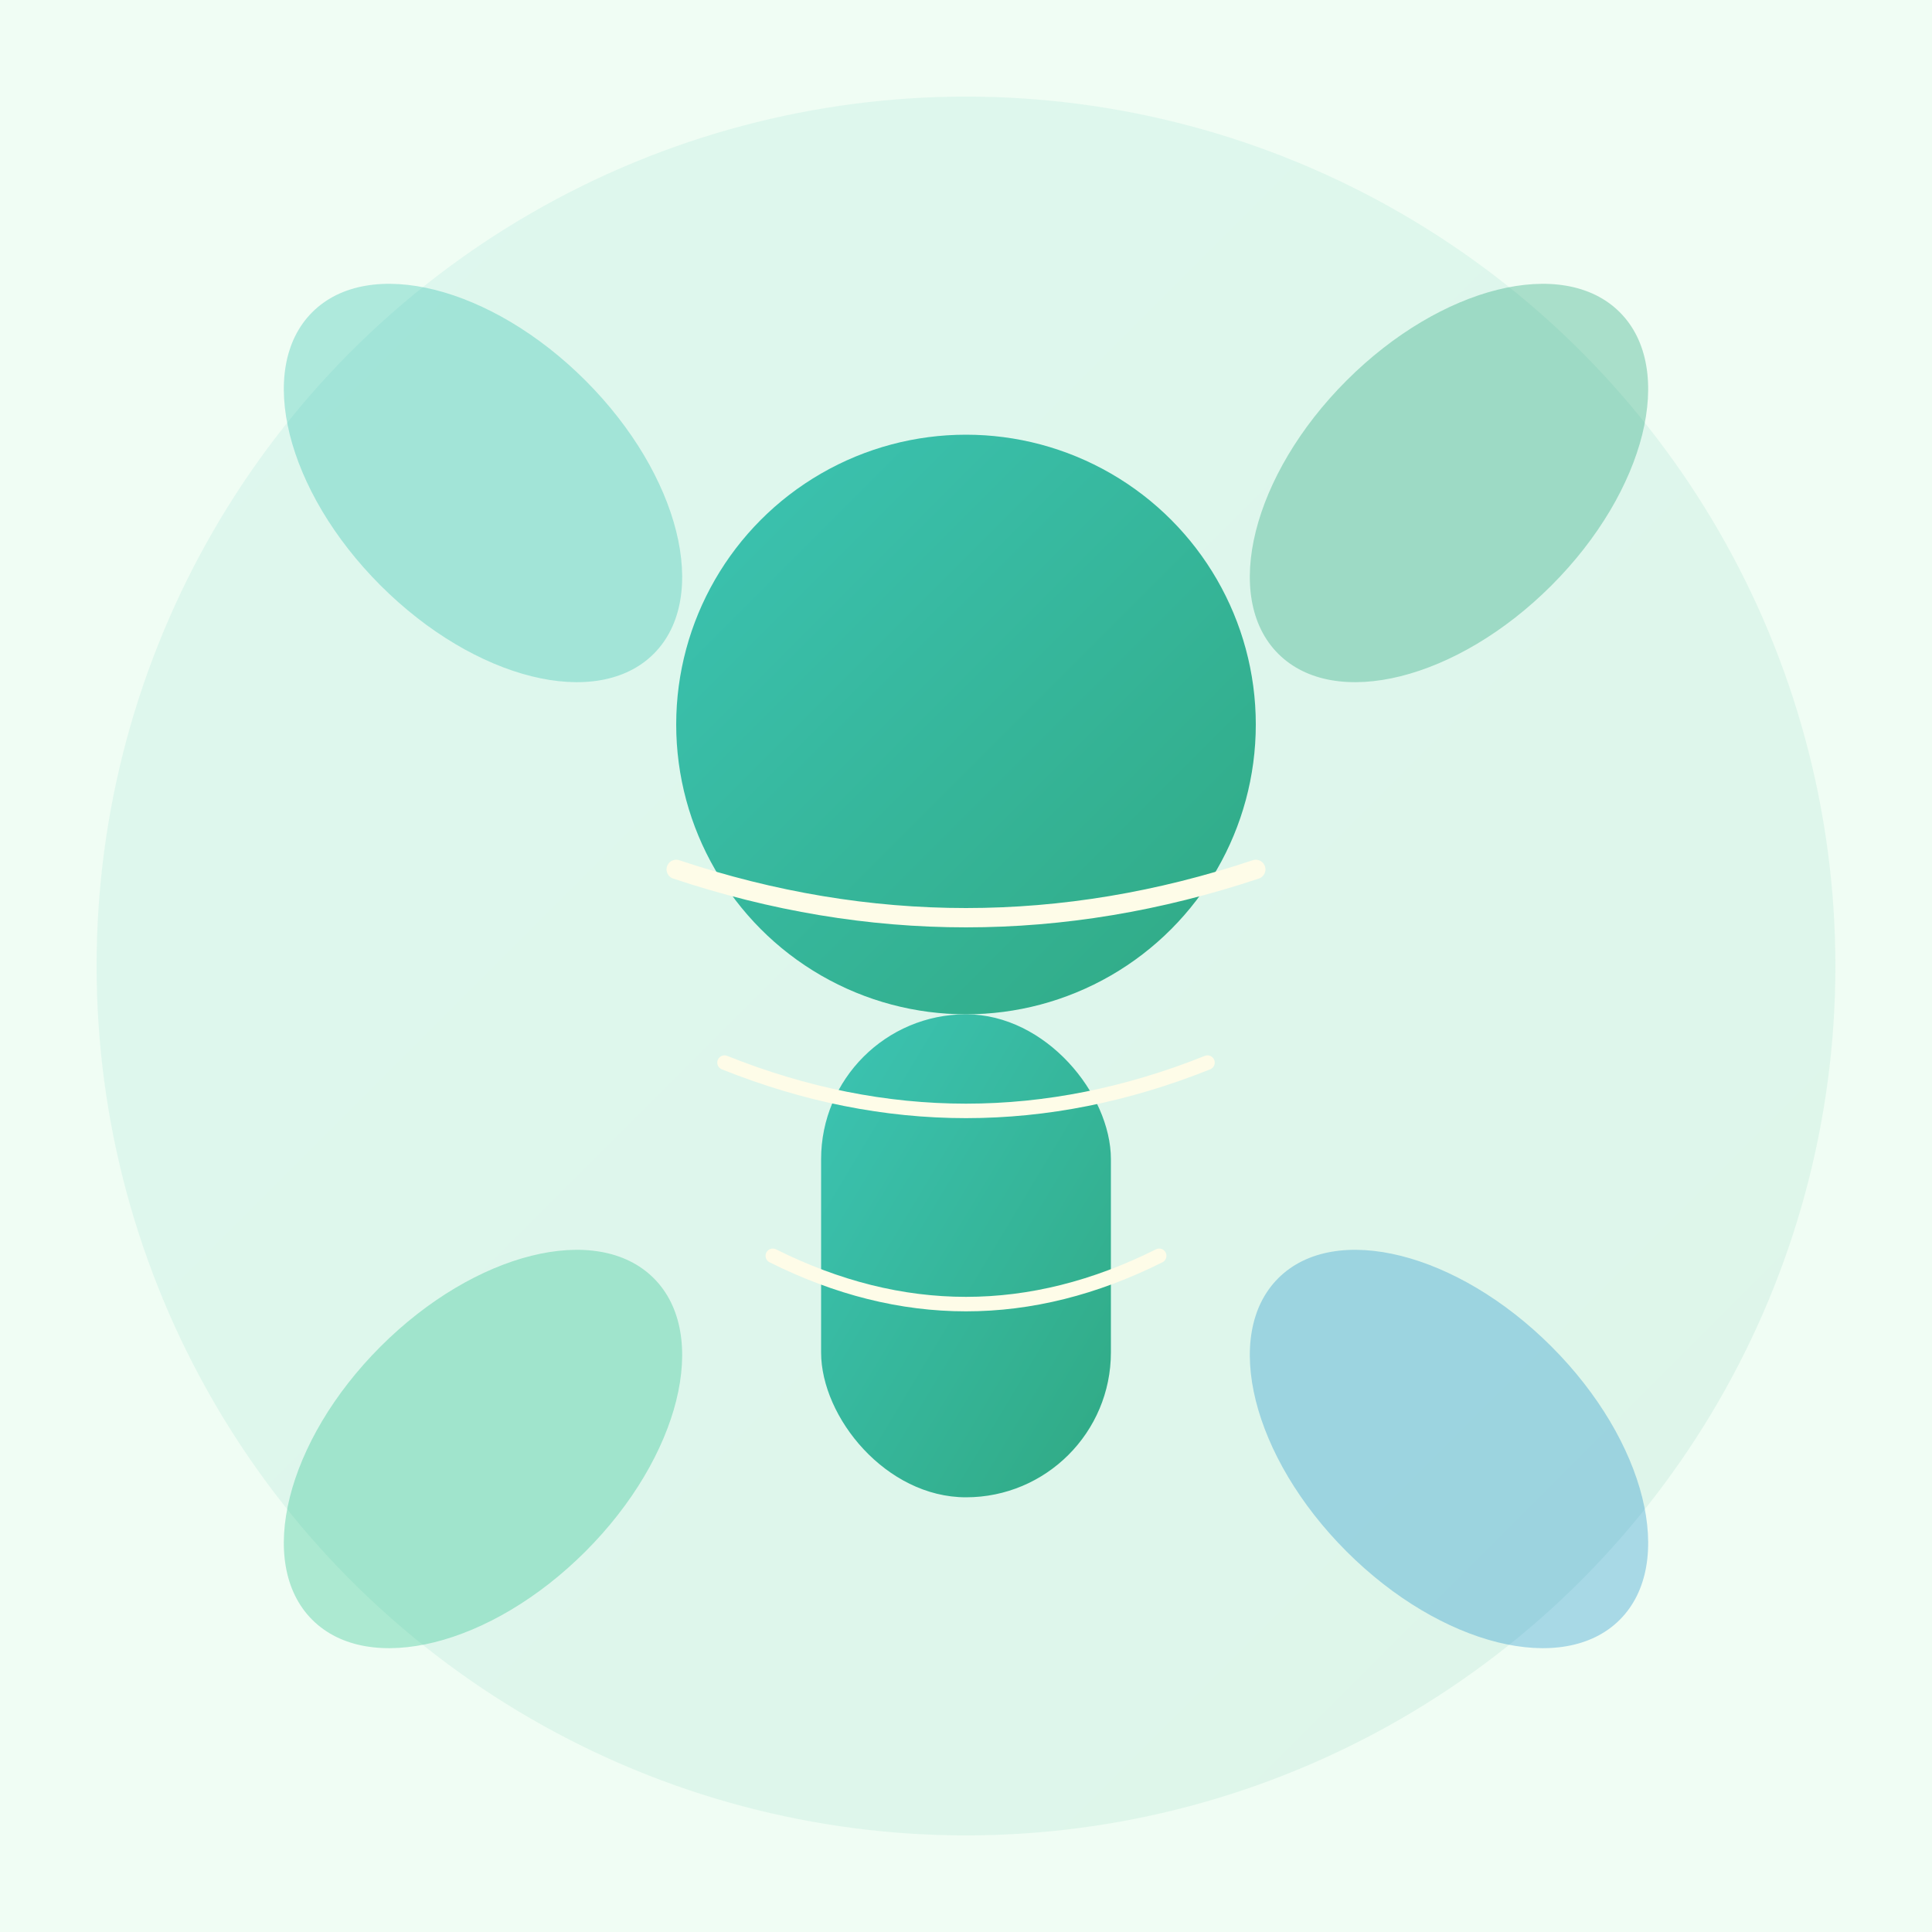
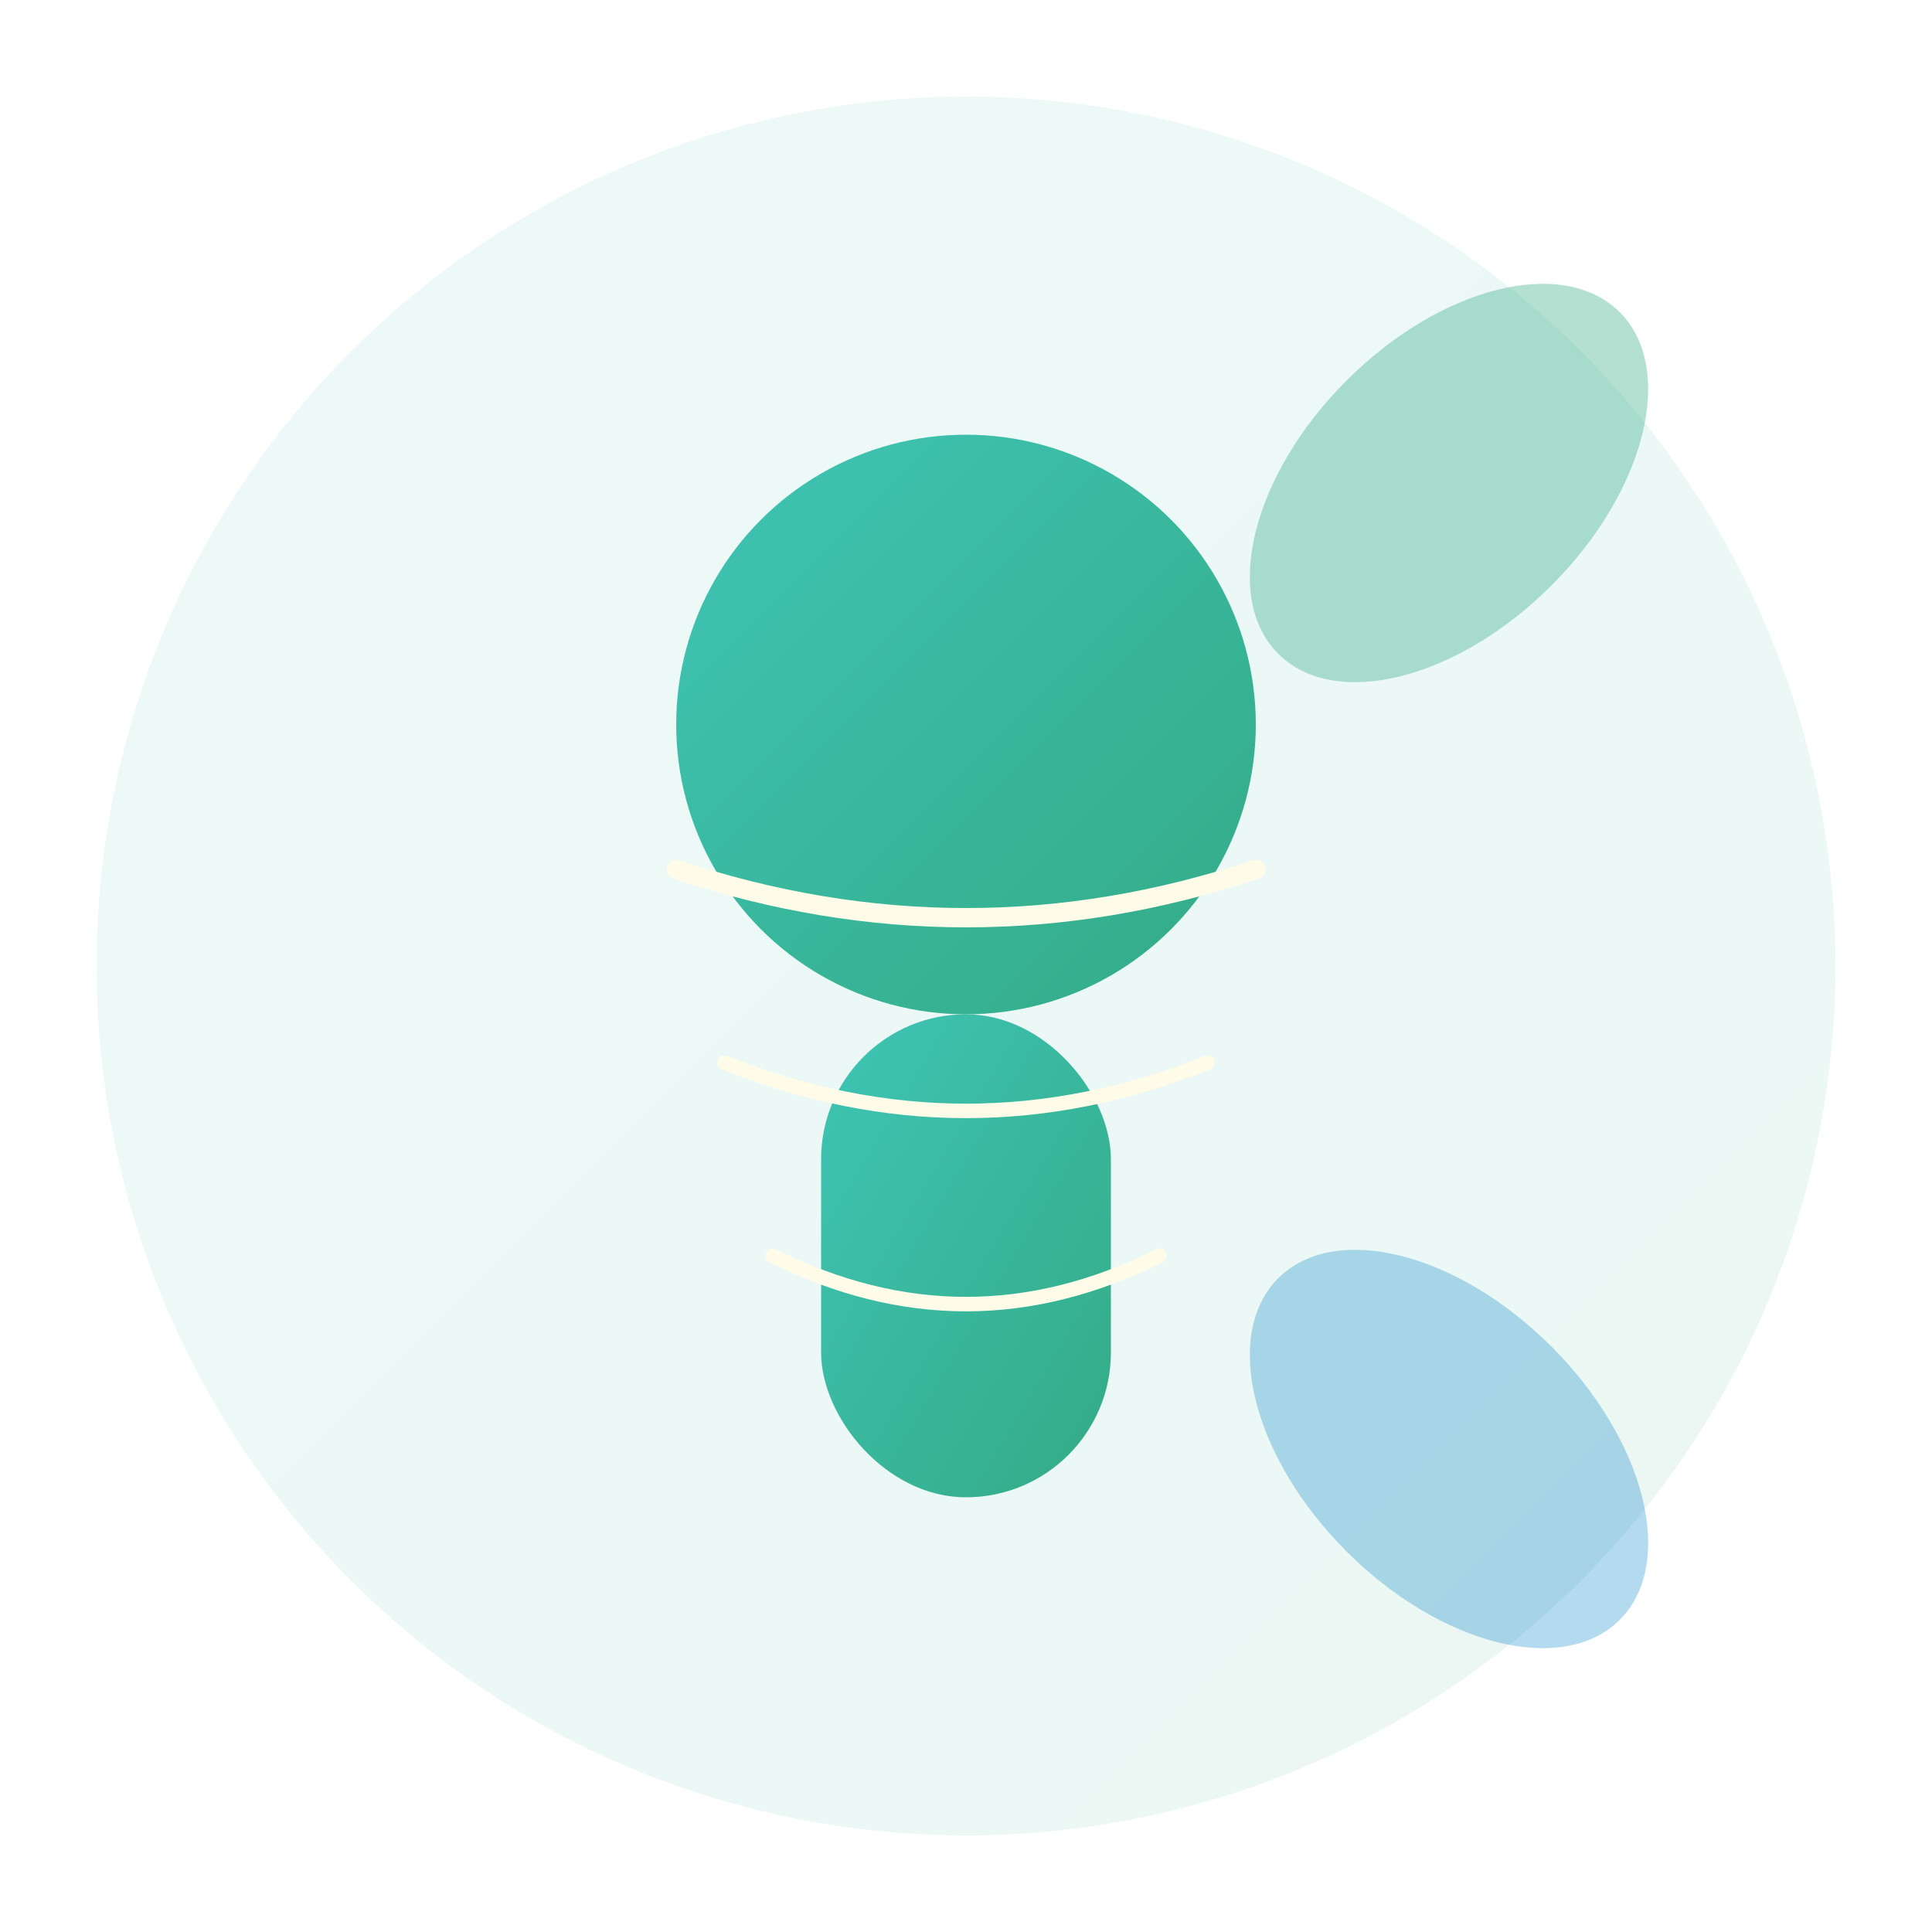
<svg xmlns="http://www.w3.org/2000/svg" viewBox="0 0 400 400" fill="none">
  <defs>
    <linearGradient id="teamGradient3" x1="0%" y1="0%" x2="100%" y2="100%">
      <stop offset="0%" style="stop-color:#14B8A6;stop-opacity:0.8" />
      <stop offset="100%" style="stop-color:#059669;stop-opacity:0.8" />
    </linearGradient>
  </defs>
-   <rect width="400" height="400" fill="#F0FDF4" />
  <circle cx="200" cy="200" r="180" fill="url(#teamGradient3)" opacity="0.1" />
-   <ellipse cx="100" cy="100" rx="30" ry="50" fill="#14B8A6" opacity="0.3" transform="rotate(-45 100 100)" />
  <ellipse cx="300" cy="100" rx="30" ry="50" fill="#059669" opacity="0.3" transform="rotate(45 300 100)" />
-   <ellipse cx="100" cy="300" rx="30" ry="50" fill="#10B981" opacity="0.3" transform="rotate(45 100 300)" />
  <ellipse cx="300" cy="300" rx="30" ry="50" fill="#0284C7" opacity="0.3" transform="rotate(-45 300 300)" />
  <circle cx="200" cy="150" r="60" fill="url(#teamGradient3)" />
  <rect x="170" y="210" width="60" height="100" rx="30" fill="url(#teamGradient3)" />
  <path d="M140 180 Q200 200 260 180" stroke="#FEFCE8" stroke-width="4" fill="none" stroke-linecap="round" />
  <path d="M150 220 Q200 240 250 220" stroke="#FEFCE8" stroke-width="3" fill="none" stroke-linecap="round" />
  <path d="M160 260 Q200 280 240 260" stroke="#FEFCE8" stroke-width="3" fill="none" stroke-linecap="round" />
</svg>